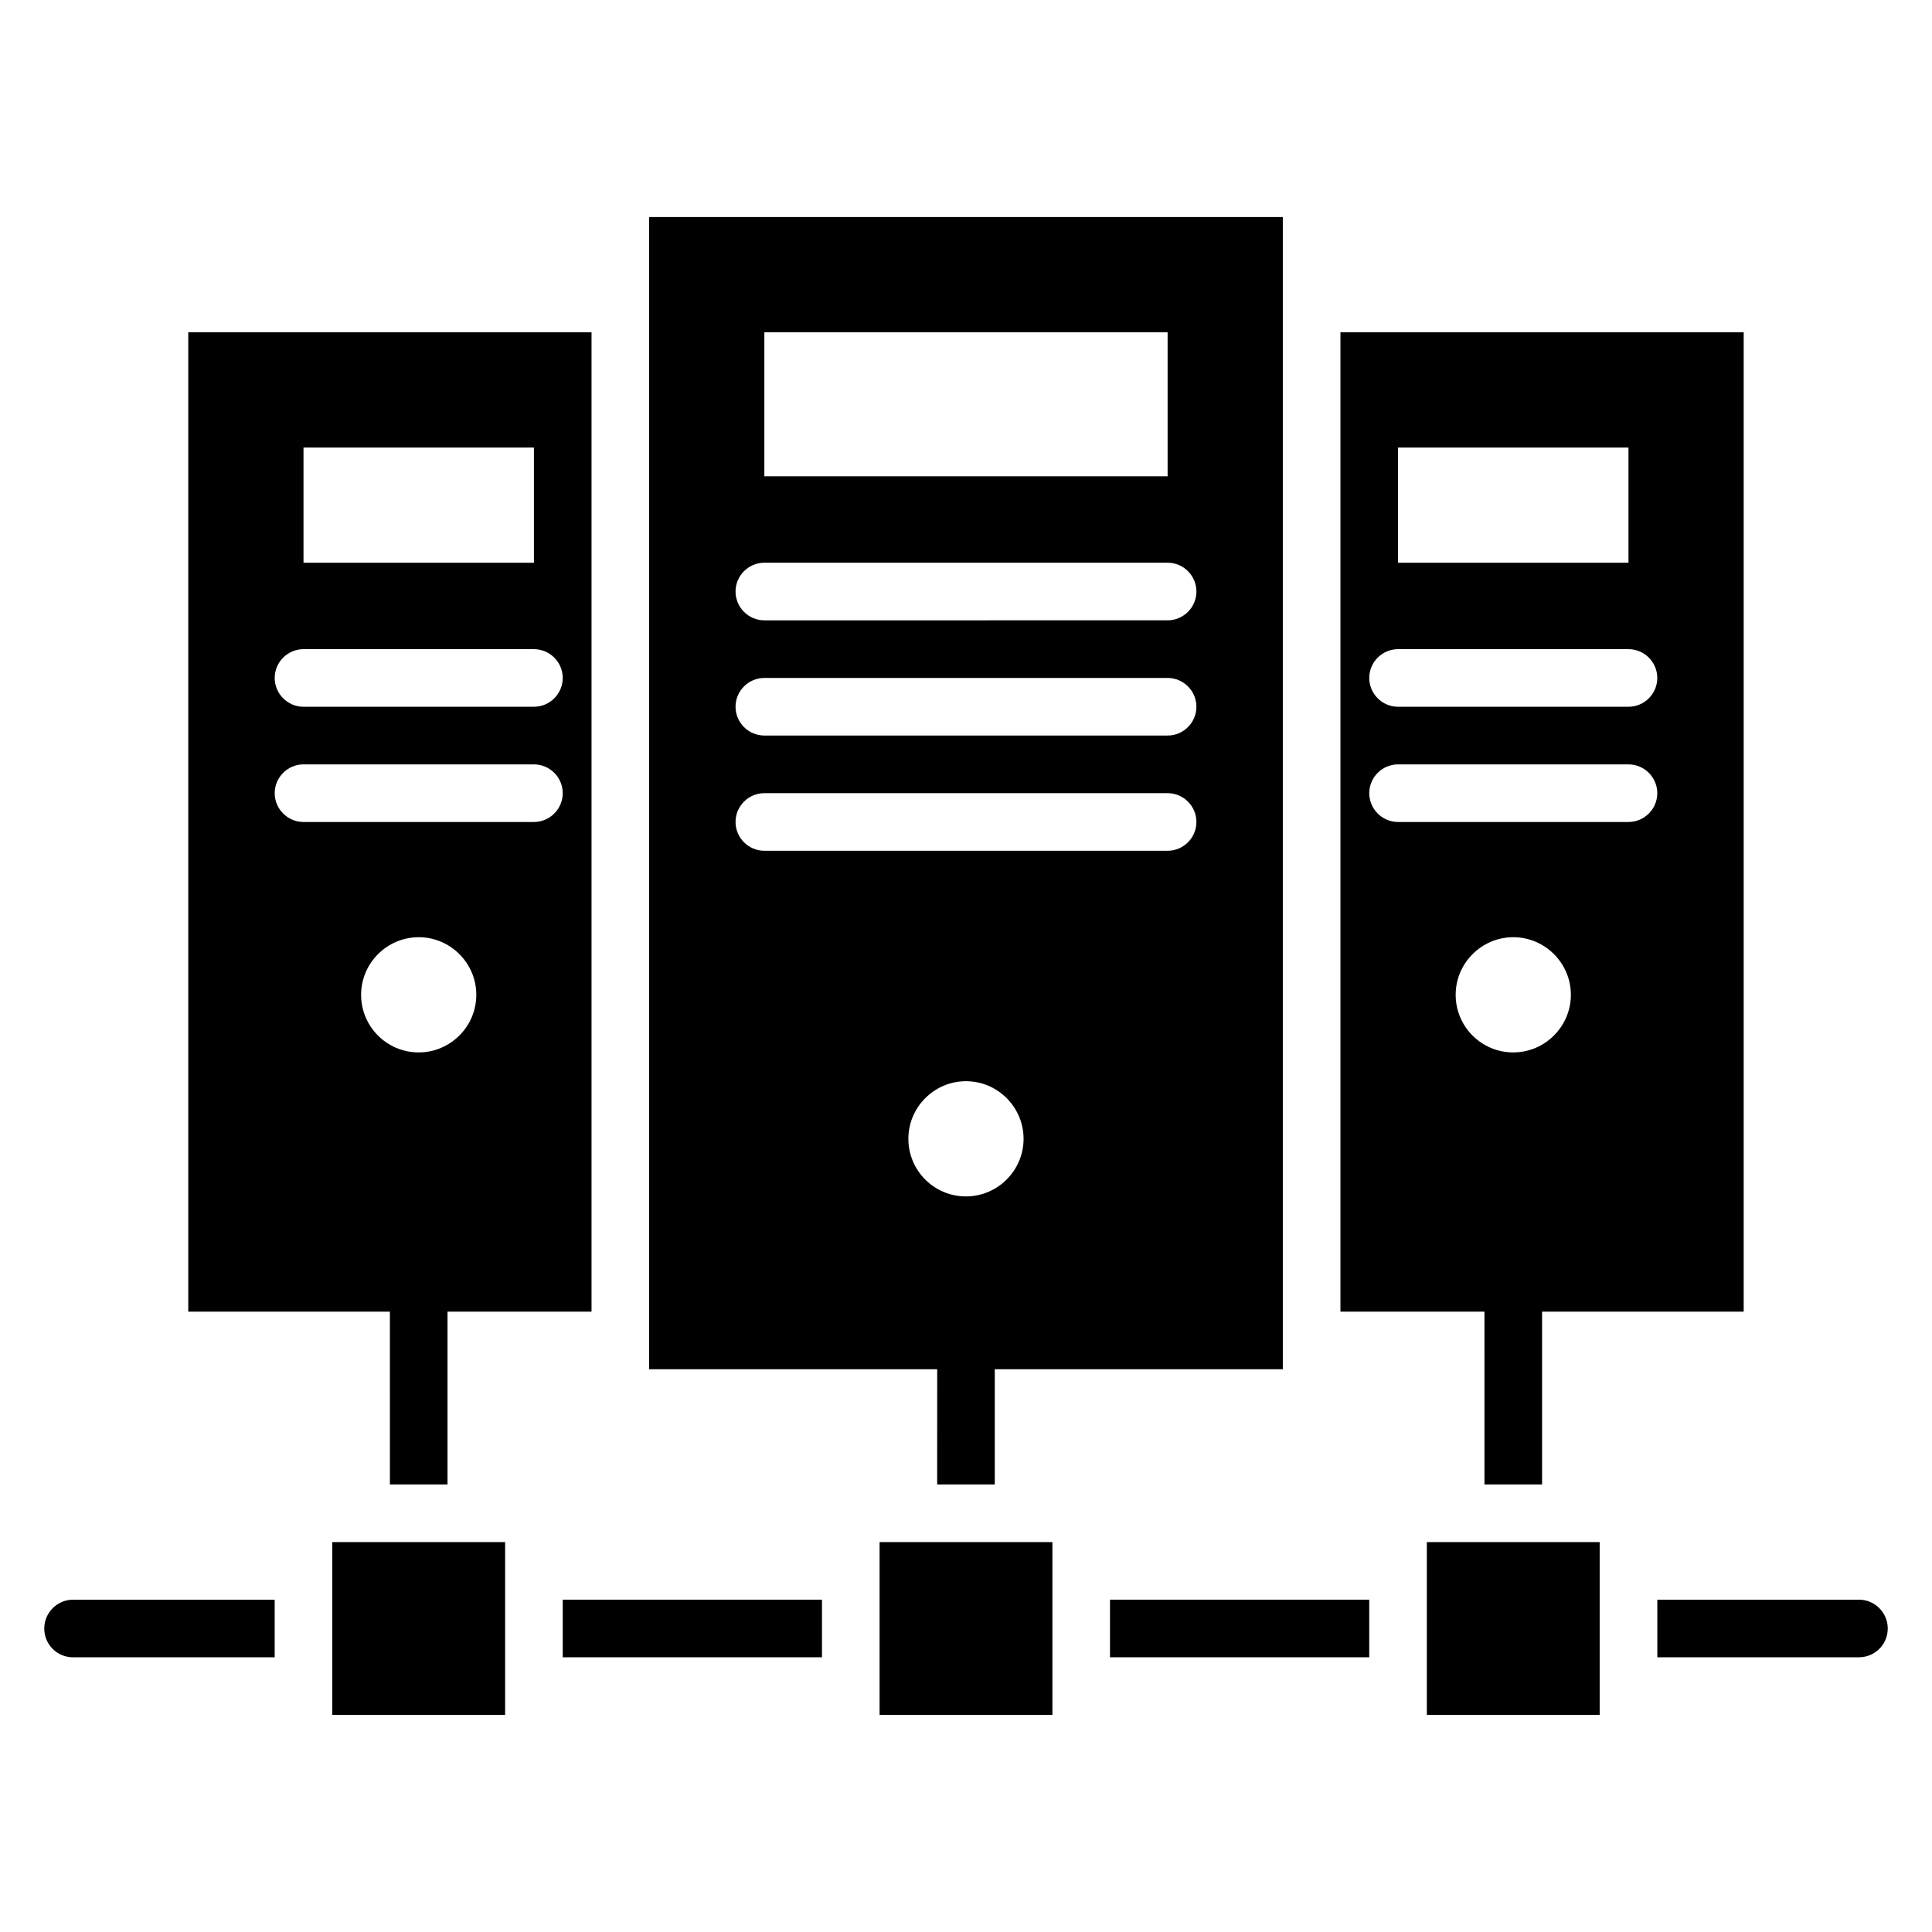
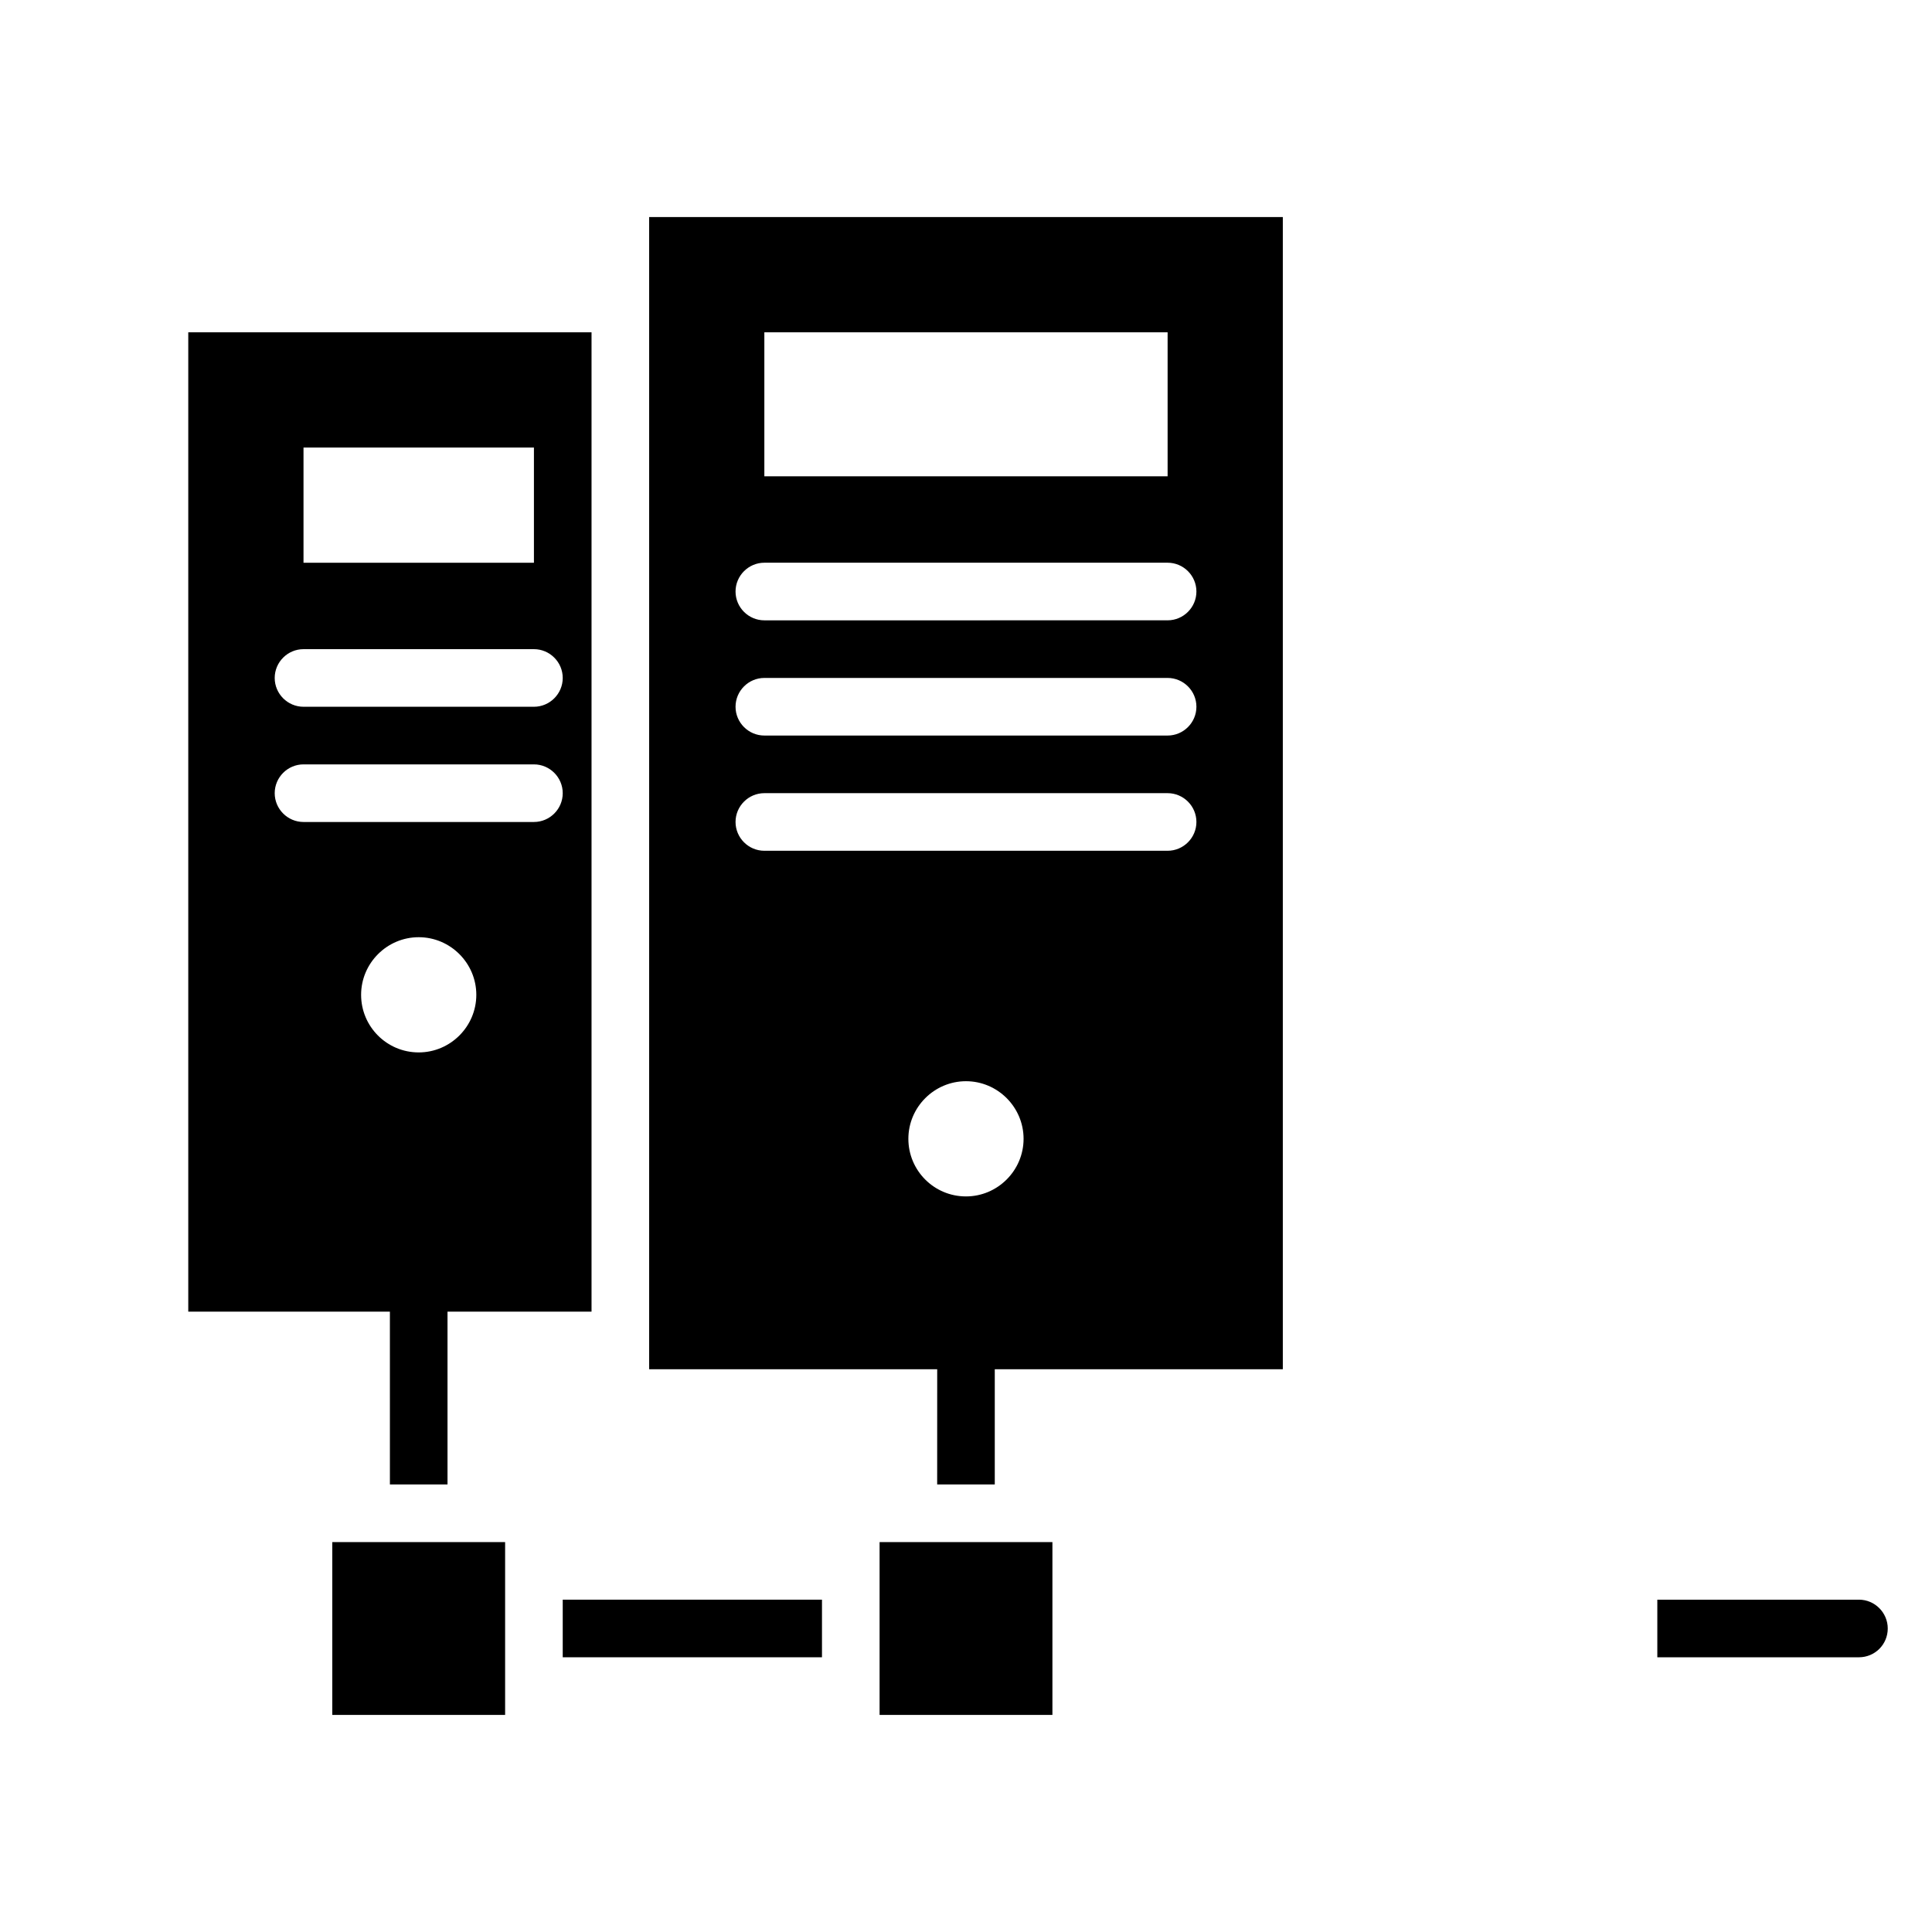
<svg xmlns="http://www.w3.org/2000/svg" fill="#000000" width="800px" height="800px" version="1.1" viewBox="144 144 512 512">
  <g>
    <path d="m377.1 552.67h45.801v45.801h-45.801z" />
    <path d="m232.06 552.67h45.801v45.801h-45.801z" />
-     <path d="m522.13 552.67h45.801v45.801h-45.801z" />
-     <path d="m155.73 575.57c0 4.273 3.434 7.633 7.633 7.633h53.434v-15.266l-53.434-0.004c-4.195 0-7.633 3.438-7.633 7.637z" />
    <path d="m392.36 537.4h15.266v-30.535h76.336v-305.34h-167.93v305.34h76.336zm-45.801-305.34h106.87v38.168h-106.87zm0 61.066h106.87c4.199 0 7.633 3.434 7.633 7.633s-3.434 7.633-7.633 7.633l-106.87 0.004c-4.199 0-7.633-3.434-7.633-7.633s3.438-7.637 7.633-7.637zm0 30.535h106.87c4.199 0 7.633 3.434 7.633 7.633s-3.434 7.633-7.633 7.633h-106.87c-4.199 0-7.633-3.434-7.633-7.633s3.438-7.633 7.633-7.633zm-7.633 38.168c0-4.199 3.434-7.633 7.633-7.633h106.87c4.199 0 7.633 3.434 7.633 7.633s-3.434 7.633-7.633 7.633h-106.87c-4.195 0-7.633-3.434-7.633-7.633zm45.801 83.969c0-8.398 6.871-15.266 15.266-15.266 8.398 0 15.266 6.871 15.266 15.266 0 8.398-6.871 15.266-15.266 15.266-8.473 0-15.266-6.871-15.266-15.266z" />
    <path d="m247.33 537.4h15.266v-45.801h38.168v-259.54h-106.87v259.54h53.434zm-22.898-274.8h61.066v30.535h-61.066zm0 53.434h61.066c4.199 0 7.633 3.434 7.633 7.633 0 4.199-3.434 7.633-7.633 7.633h-61.066c-4.199 0-7.633-3.434-7.633-7.633 0-4.199 3.434-7.633 7.633-7.633zm-7.633 38.168c0-4.199 3.434-7.633 7.633-7.633h61.066c4.199 0 7.633 3.434 7.633 7.633s-3.434 7.633-7.633 7.633h-61.066c-4.199 0-7.633-3.438-7.633-7.633zm22.898 53.434c0-8.398 6.871-15.266 15.266-15.266 8.398 0 15.266 6.871 15.266 15.266 0 8.398-6.871 15.266-15.266 15.266-8.473 0-15.266-6.871-15.266-15.266z" />
-     <path d="m537.4 537.4h15.266v-45.801h53.434v-259.54h-106.87v259.54h38.168zm-22.902-274.8h61.066v30.535h-61.066zm0 53.434h61.066c4.199 0 7.633 3.434 7.633 7.633 0 4.199-3.434 7.633-7.633 7.633h-61.066c-4.199 0-7.633-3.434-7.633-7.633 0-4.199 3.434-7.633 7.633-7.633zm-7.633 38.168c0-4.199 3.434-7.633 7.633-7.633h61.066c4.199 0 7.633 3.434 7.633 7.633s-3.434 7.633-7.633 7.633h-61.066c-4.199 0-7.633-3.438-7.633-7.633zm22.902 53.434c0-8.398 6.871-15.266 15.266-15.266 8.398 0 15.266 6.871 15.266 15.266 0 8.398-6.871 15.266-15.266 15.266-8.473 0-15.266-6.871-15.266-15.266z" />
    <path d="m293.13 567.93h68.703v15.266h-68.703z" />
-     <path d="m438.16 567.93h68.703v15.266h-68.703z" />
    <path d="m636.64 567.93h-53.434v15.266h53.434c4.199 0 7.633-3.359 7.633-7.633 0-4.195-3.434-7.633-7.633-7.633z" />
  </g>
</svg>